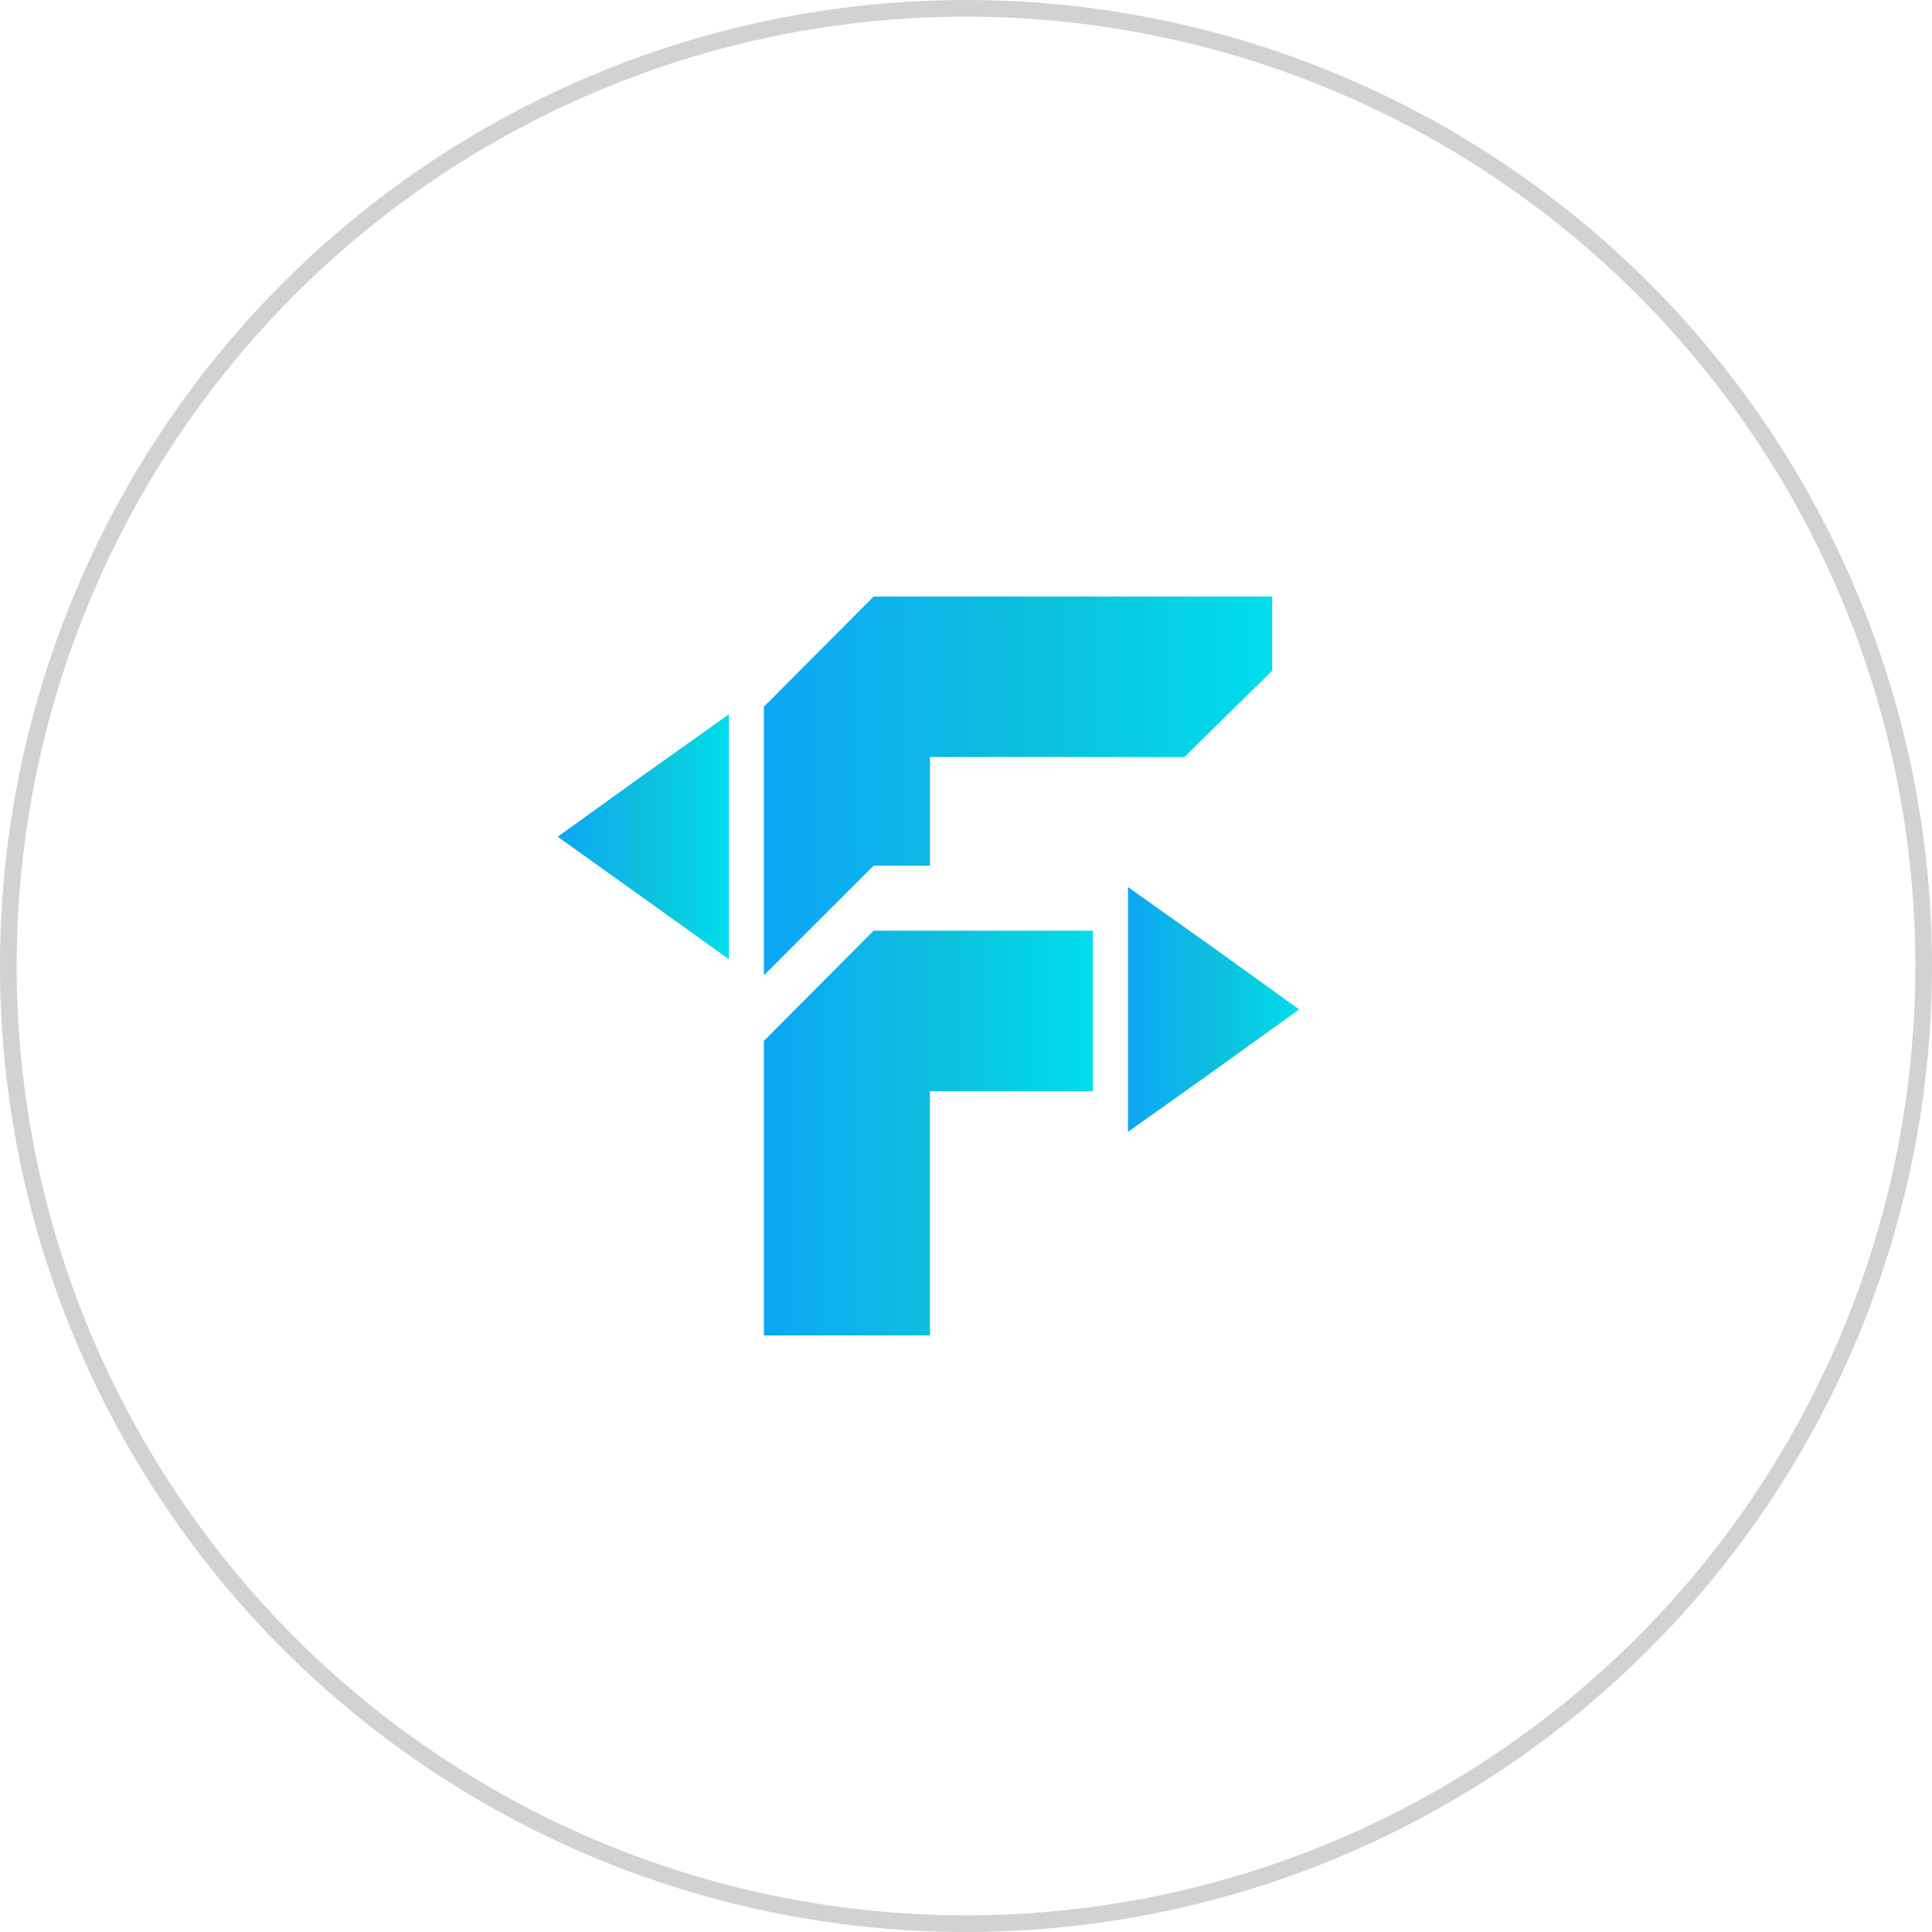
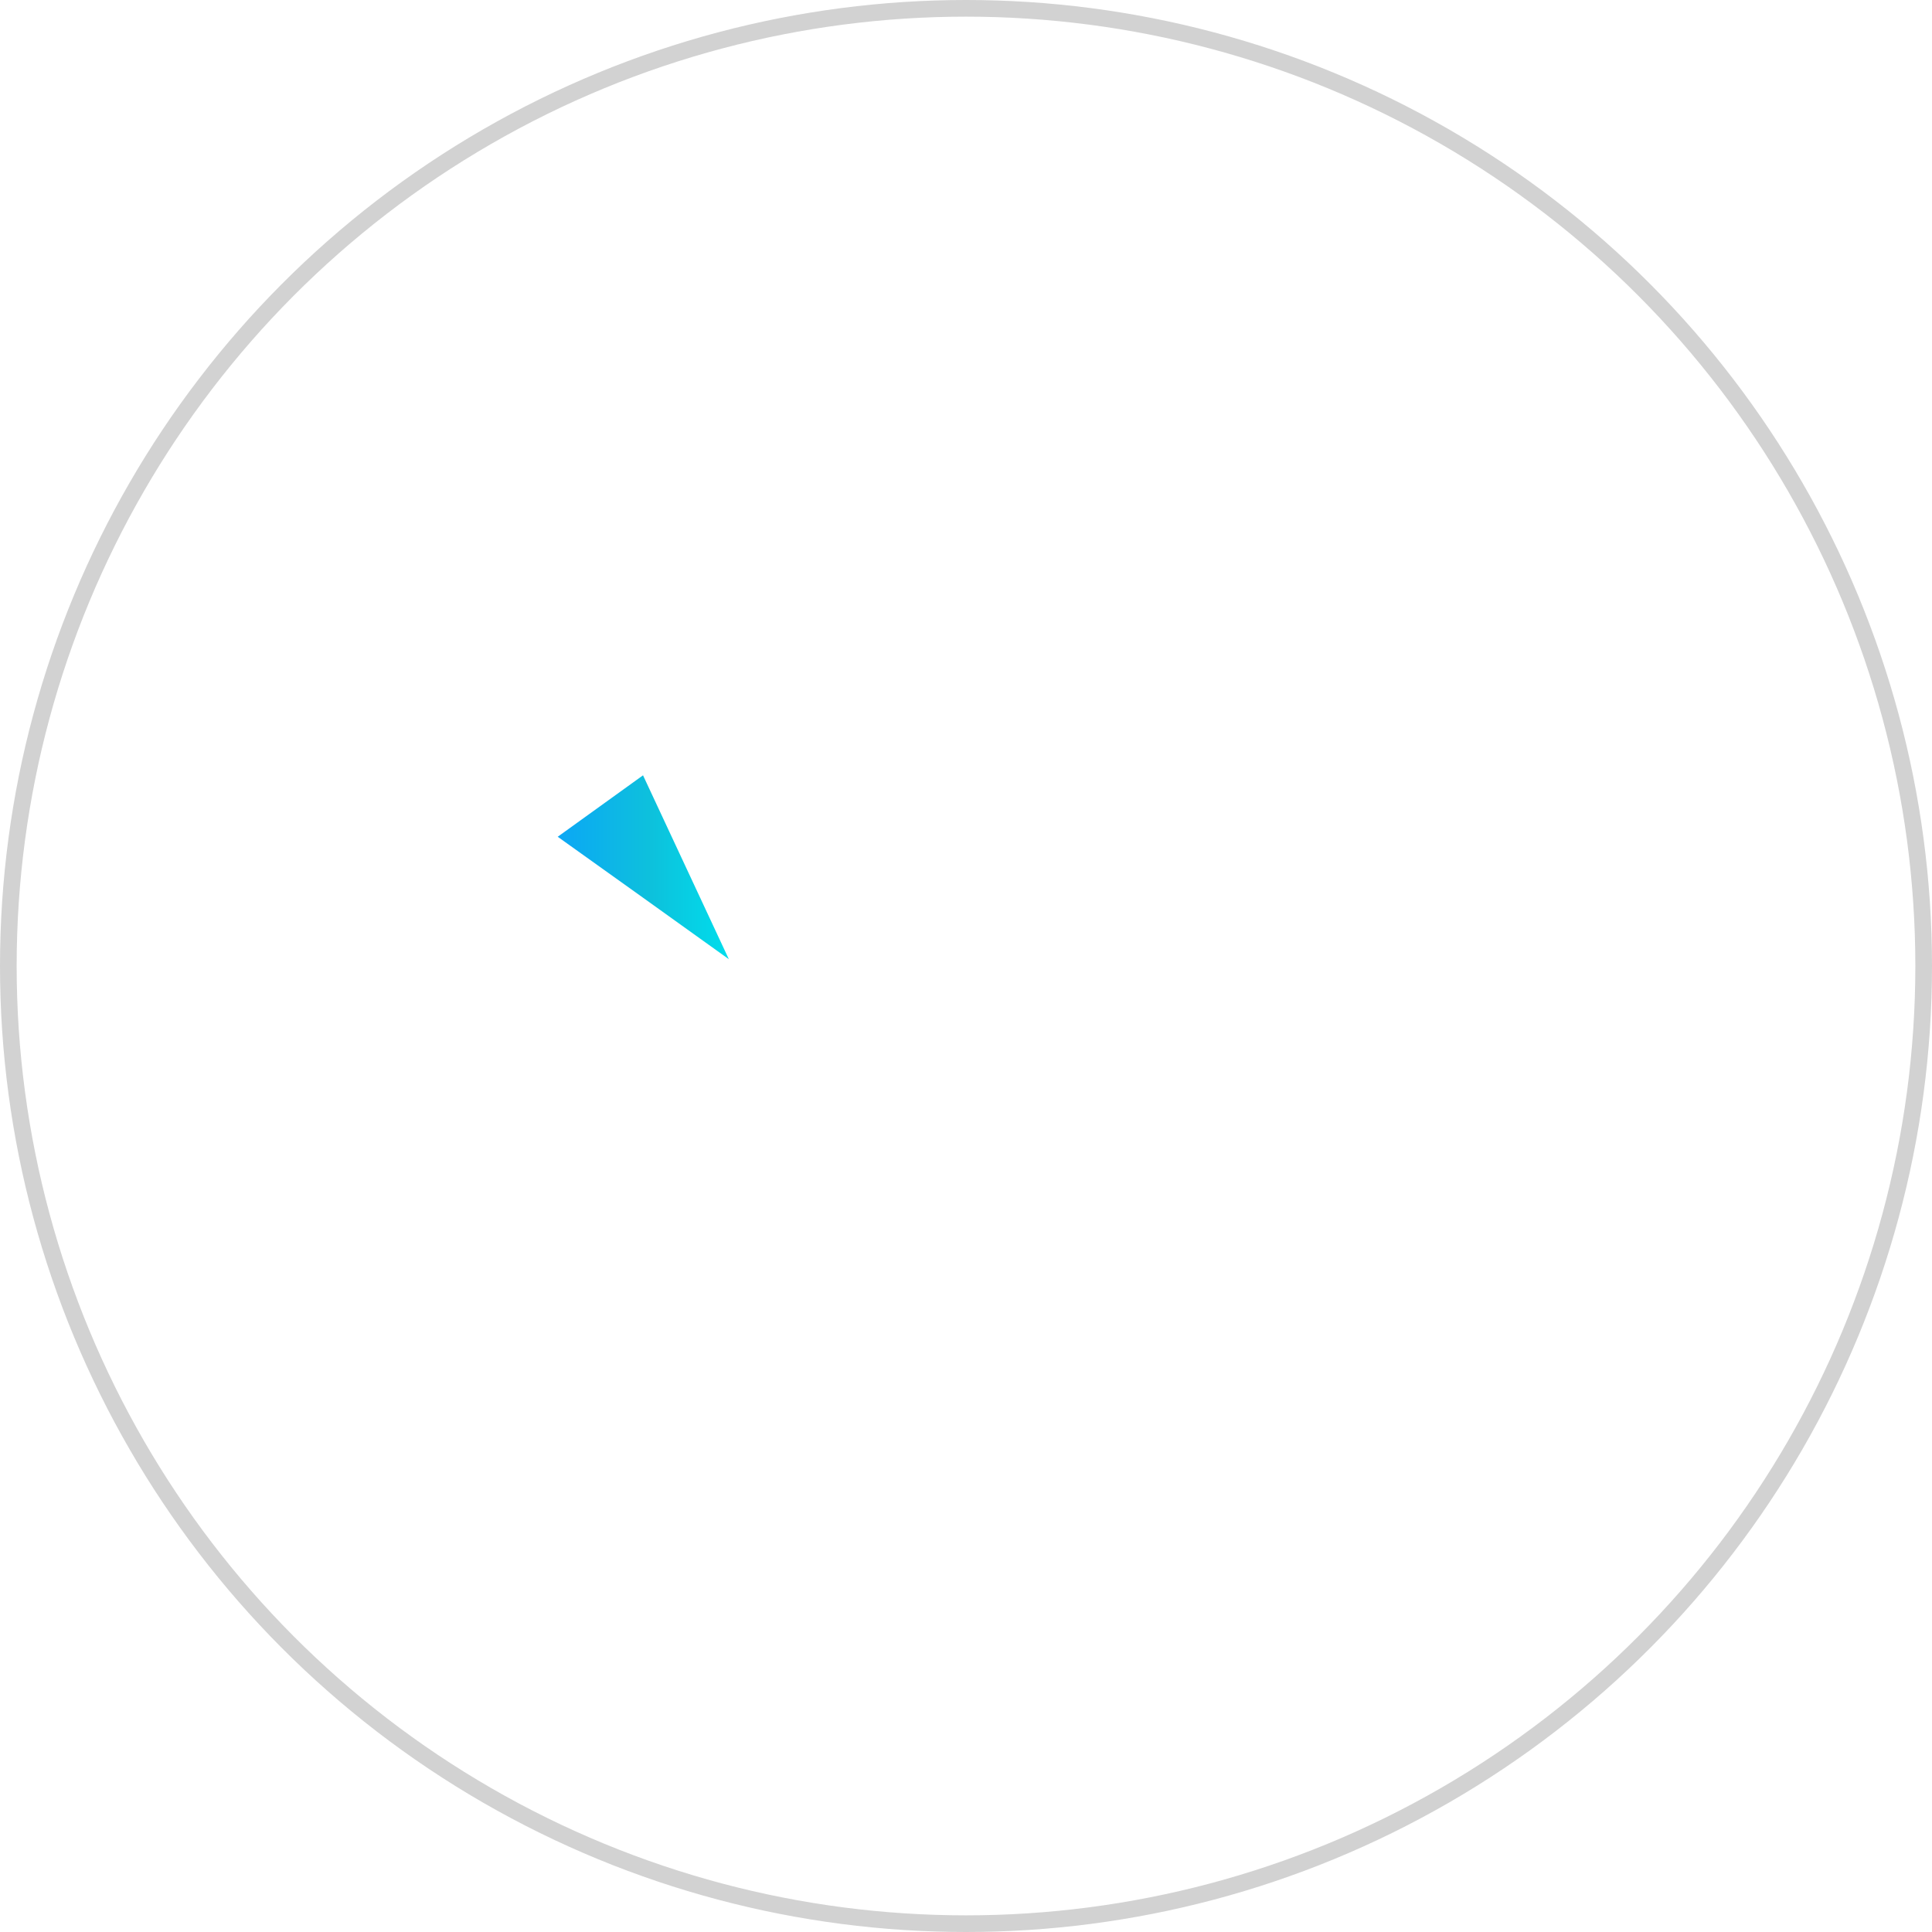
<svg xmlns="http://www.w3.org/2000/svg" xmlns:xlink="http://www.w3.org/1999/xlink" width="116" height="116" viewBox="0 0 116 116">
  <defs>
    <linearGradient id="a" y1="0.5" x2="1" y2="0.5" gradientUnits="objectBoundingBox">
      <stop offset="0" stop-color="#0ca7f5" />
      <stop offset="0.549" stop-color="#0dc1dc" />
      <stop offset="1" stop-color="#00ddec" />
    </linearGradient>
    <linearGradient id="b" x1="0" y1="0.5" x2="1" y2="0.5" xlink:href="#a" />
    <linearGradient id="c" x1="0" y1="0.5" x2="1" y2="0.5" xlink:href="#a" />
    <linearGradient id="d" x1="0" y1="0.5" x2="1" y2="0.5" xlink:href="#a" />
  </defs>
  <g transform="translate(-879 -1198)">
    <g transform="translate(-23 50)">
      <g transform="translate(902 1148)" fill="none" stroke="#d2d2d2" stroke-width="1">
        <circle cx="58" cy="58" r="58" stroke="none" />
        <circle cx="58" cy="58" r="57.5" fill="none" />
      </g>
    </g>
    <g transform="translate(912.486 1233.819)">
      <g transform="translate(12.379)">
-         <path d="M65.845,9.635,71.12,4.451V0H47.186L40.6,6.616V22.745l6.586-6.586H50.57V9.635Z" transform="translate(-40.6)" fill="url(#a)" />
-         <path d="M50.57,65.8H47.186L40.6,72.416V90.1h9.97V75.435h9.787V65.8Z" transform="translate(-40.6 -45.738)" fill="url(#b)" />
-       </g>
-       <path d="M122.575,64.548l-5.122,3.689L112.3,71.9V57.2l5.153,3.659Z" transform="translate(-78.061 -39.76)" fill="url(#c)" />
-       <path d="M0,30.548l5.122,3.659L10.275,37.9V23.2L5.122,26.859Z" transform="translate(0 -16.127)" fill="url(#d)" />
+         </g>
+       <path d="M0,30.548l5.122,3.659L10.275,37.9L5.122,26.859Z" transform="translate(0 -16.127)" fill="url(#d)" />
    </g>
  </g>
</svg>